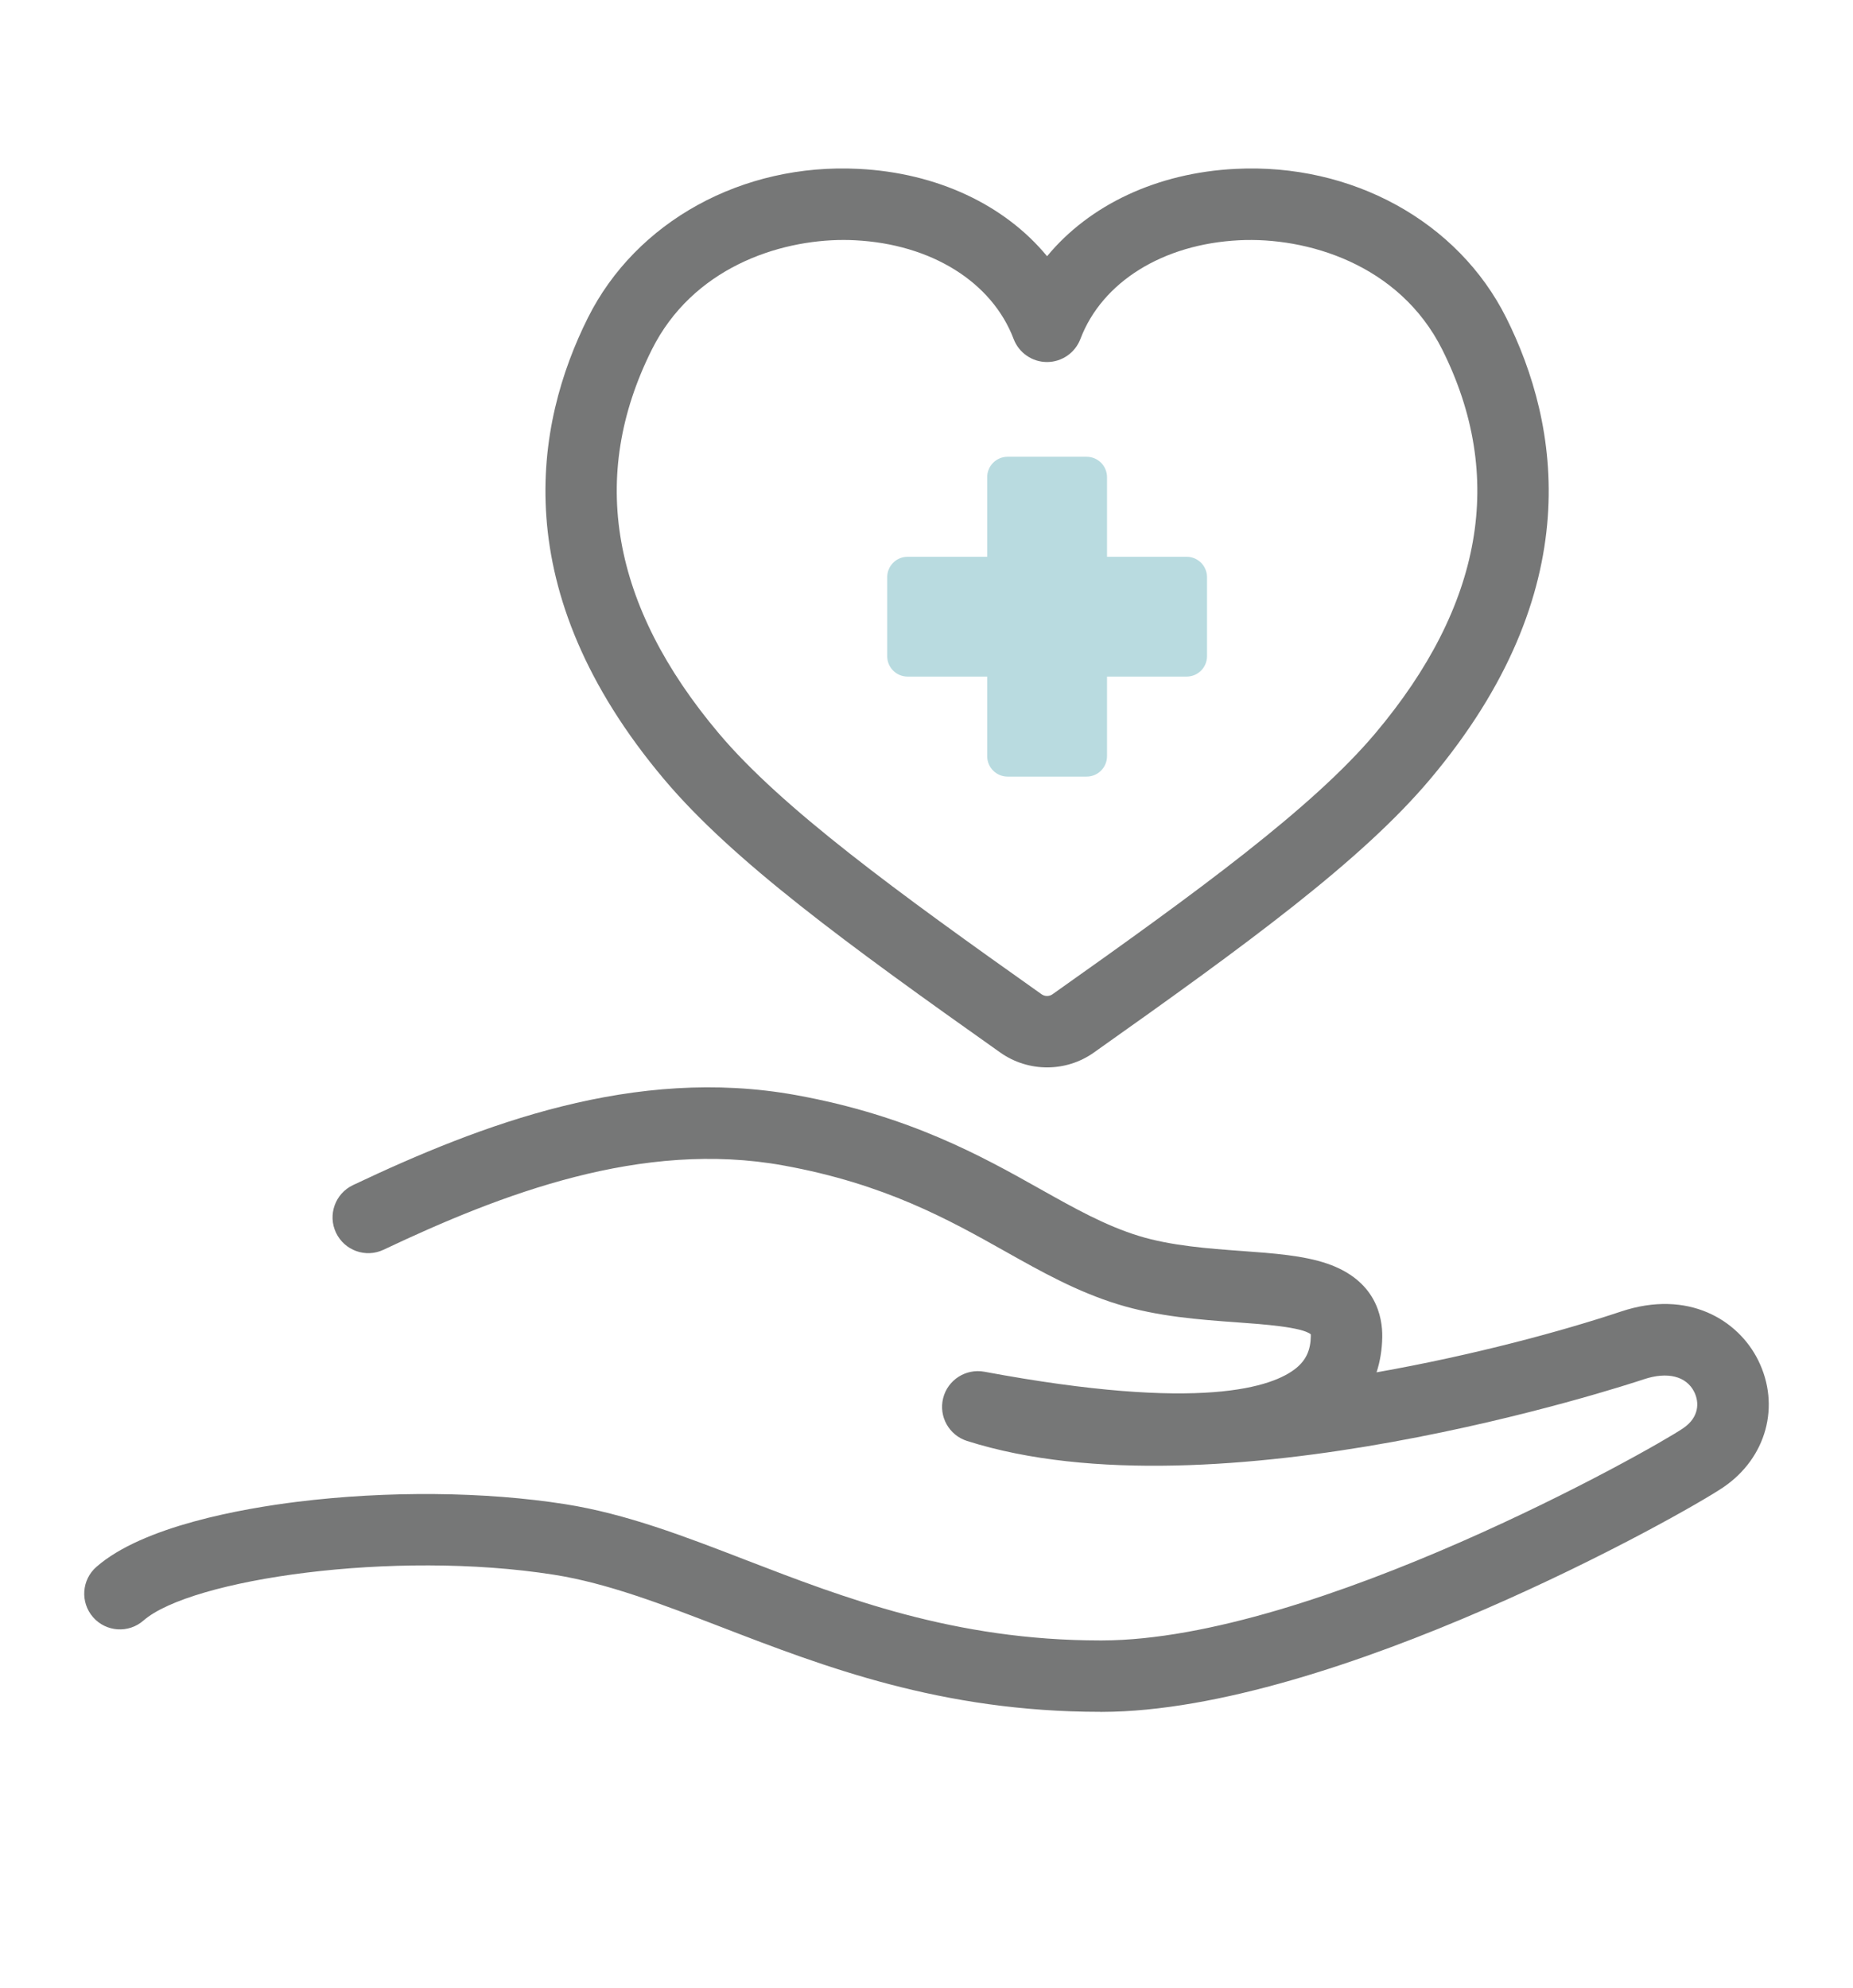
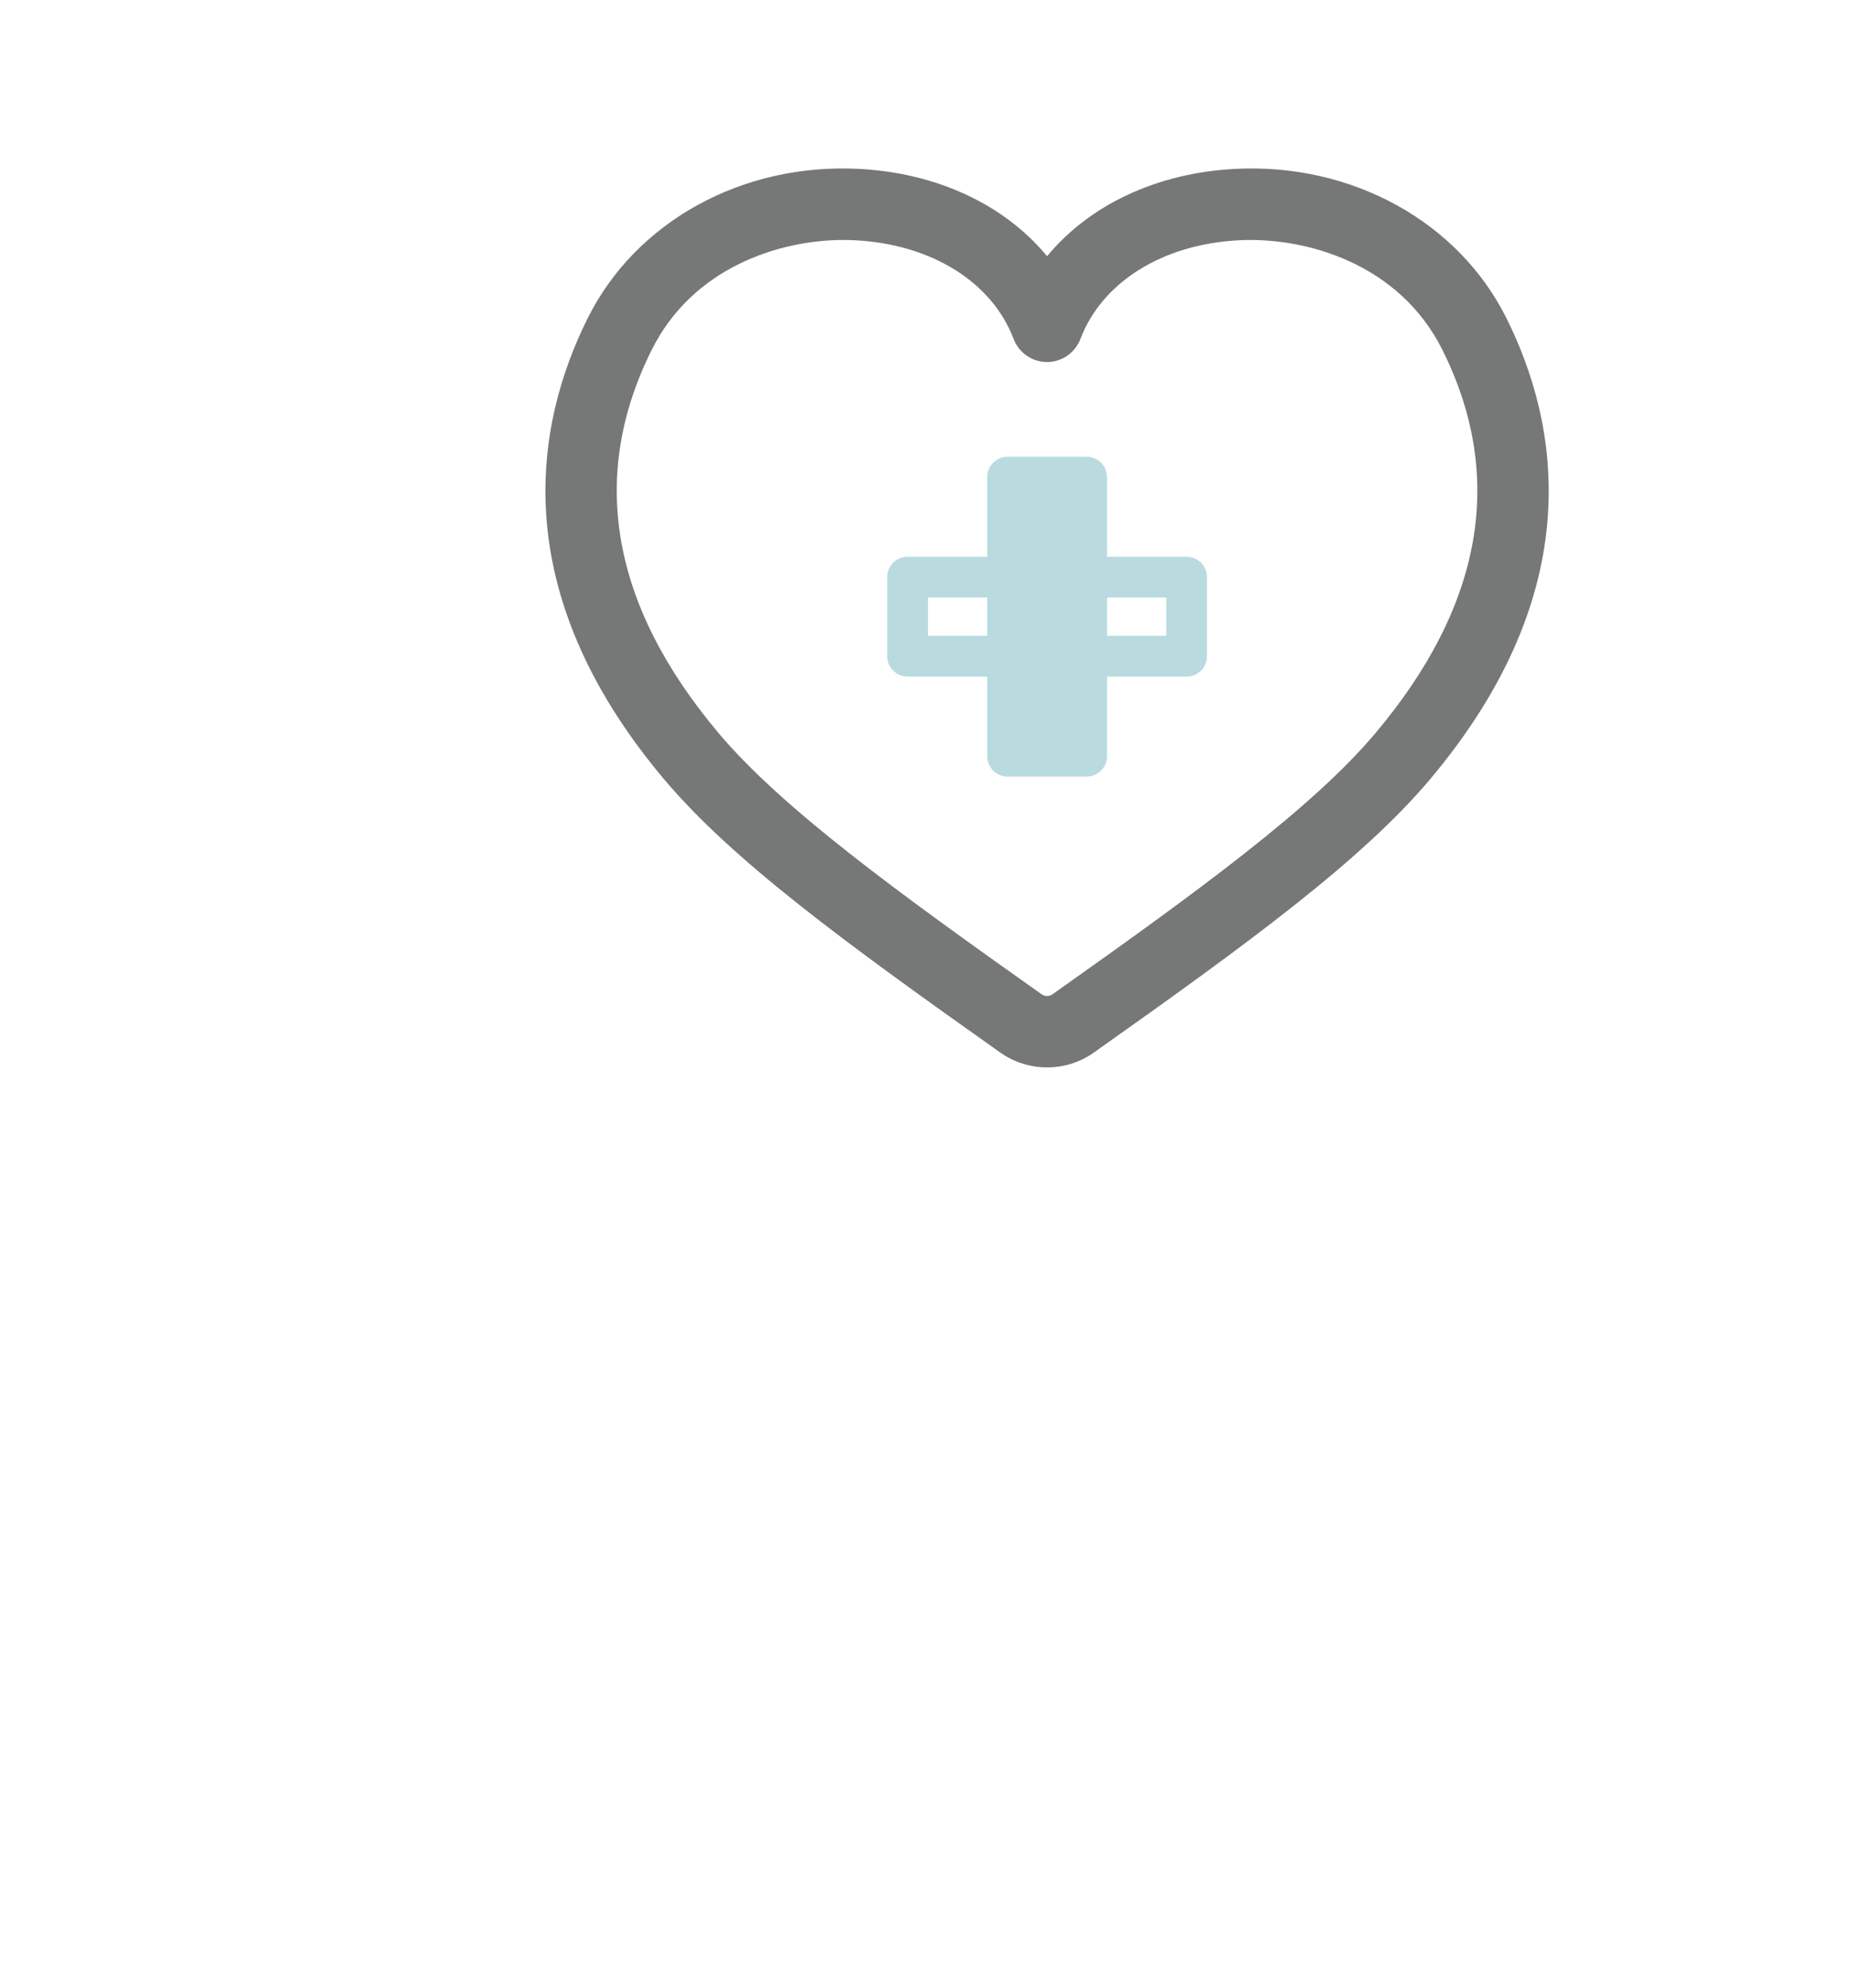
<svg xmlns="http://www.w3.org/2000/svg" width="110" height="118" viewBox="0 0 110 118" fill="none">
  <path d="M62.158 63.361C61.184 63.361 60.211 63.066 59.382 62.481C50.261 56.028 43.492 51.087 39.431 46.268C29.976 35.046 31.746 25.171 34.899 18.865C37.757 13.149 44.063 9.673 50.968 10.024C55.64 10.258 59.648 12.168 62.158 15.21C64.668 12.168 68.675 10.258 73.347 10.024C80.249 9.676 86.558 13.149 89.416 18.865C92.569 25.175 94.34 35.046 84.885 46.268C80.823 51.087 74.054 56.028 64.933 62.481C64.104 63.07 63.131 63.361 62.158 63.361ZM50.092 14.244C46.192 14.244 41.108 15.921 38.691 20.761C34.935 28.281 36.274 35.944 42.673 43.535C46.401 47.959 53.256 52.95 61.831 59.019C62.025 59.156 62.287 59.156 62.481 59.019C71.056 52.954 77.911 47.959 81.638 43.535C88.037 35.94 89.377 28.281 85.621 20.761C83.064 15.644 77.523 14.061 73.559 14.262C69.034 14.488 65.422 16.736 64.136 20.122C63.824 20.944 63.034 21.49 62.154 21.49C61.274 21.49 60.484 20.944 60.172 20.122C58.886 16.736 55.277 14.488 50.749 14.262C50.534 14.251 50.311 14.244 50.089 14.244H50.092Z" fill="#767777" />
  <path d="M64.506 28.32H59.813V44.885H64.506V28.32Z" fill="#B9DBE0" />
  <path d="M64.506 46.099H59.813C59.145 46.099 58.603 45.557 58.603 44.889V28.324C58.603 27.656 59.145 27.114 59.813 27.114H64.506C65.174 27.114 65.716 27.656 65.716 28.324V44.889C65.716 45.557 65.174 46.099 64.506 46.099ZM61.023 43.675H63.292V29.53H61.023V43.675Z" fill="#B9DBE0" />
-   <path d="M70.442 34.256H53.877V38.95H70.442V34.256Z" fill="#B9DBE0" />
  <path d="M70.442 40.163H53.877C53.209 40.163 52.667 39.621 52.667 38.953V34.26C52.667 33.592 53.209 33.05 53.877 33.05H70.442C71.11 33.05 71.652 33.592 71.652 34.26V38.953C71.652 39.621 71.11 40.163 70.442 40.163ZM55.087 37.739H69.232V35.47H55.087V37.739Z" fill="#B9DBE0" />
-   <path d="M65.318 101.615C55.877 101.615 48.921 98.936 42.785 96.569C39.323 95.237 36.055 93.977 32.895 93.478C23.358 91.973 11.321 93.743 8.516 96.196C7.636 96.968 6.293 96.878 5.525 95.998C4.753 95.115 4.843 93.775 5.726 93.007C8.488 90.59 14.377 89.553 17.644 89.147C22.988 88.486 28.791 88.536 33.559 89.29C37.165 89.858 40.637 91.197 44.311 92.616C50.103 94.849 56.667 97.377 65.321 97.377H65.415C77.994 97.352 98.045 86.059 99.923 84.777C100.871 84.13 100.882 83.247 100.577 82.629C100.11 81.689 98.99 81.405 97.582 81.875C96.552 82.22 72.165 90.235 57.403 85.534C56.337 85.193 55.715 84.084 55.988 82.996C56.261 81.907 57.335 81.225 58.434 81.426C71.365 83.836 75.581 82.324 76.945 81.211C77.534 80.73 77.803 80.141 77.814 79.304C77.814 79.257 77.814 79.225 77.811 79.204C77.29 78.773 74.963 78.604 73.412 78.493C71.221 78.335 68.736 78.155 66.359 77.422C63.935 76.675 61.86 75.512 59.662 74.277C56.322 72.402 52.534 70.273 46.498 69.181C38.105 67.662 29.796 70.858 22.772 74.183C21.713 74.686 20.449 74.234 19.946 73.174C19.444 72.115 19.896 70.851 20.955 70.348C28.586 66.732 37.678 63.271 47.252 65.005C53.988 66.226 58.283 68.635 61.737 70.575C63.817 71.742 65.616 72.751 67.605 73.365C69.523 73.954 71.753 74.115 73.717 74.259C75.599 74.395 77.376 74.525 78.787 75.009C81.674 76 82.073 78.162 82.055 79.365C82.044 80.105 81.929 80.809 81.717 81.462C87.474 80.446 92.76 79.01 96.236 77.85C100.211 76.525 103.184 78.349 104.373 80.748C105.708 83.444 104.861 86.54 102.308 88.281C99.992 89.861 79.132 101.589 65.418 101.618H65.314L65.318 101.615Z" fill="#767777" />
</svg>